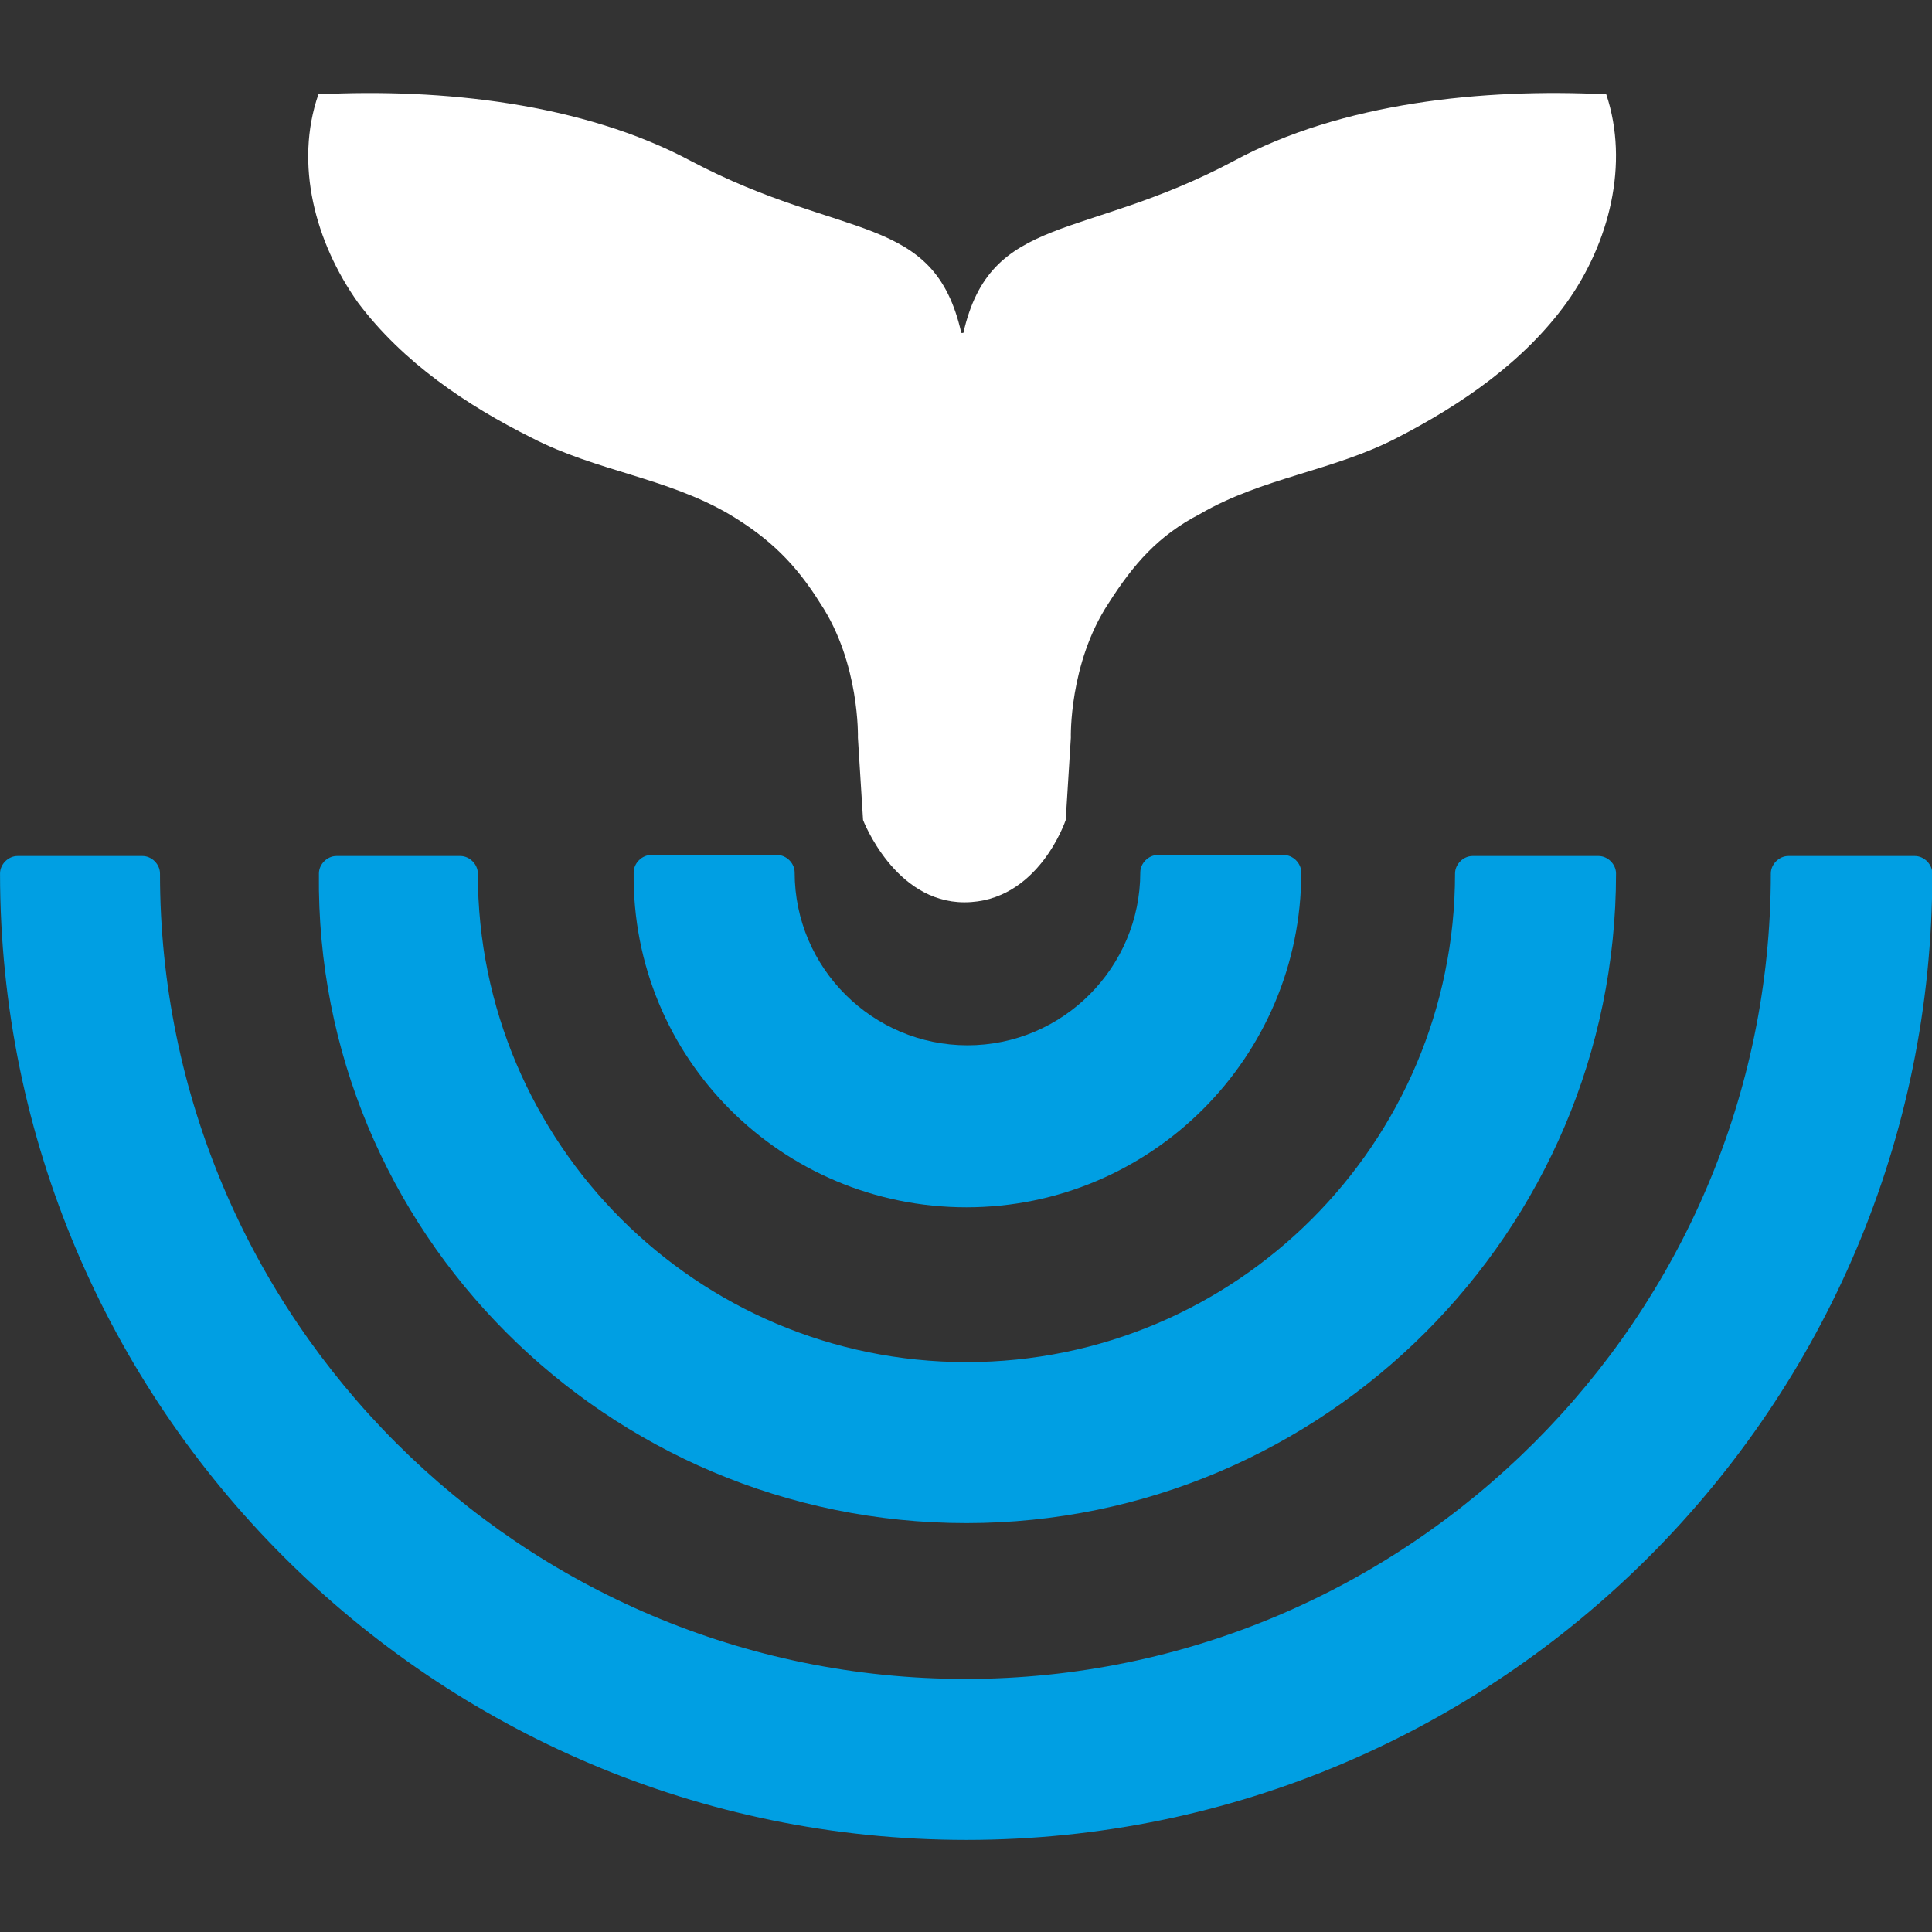
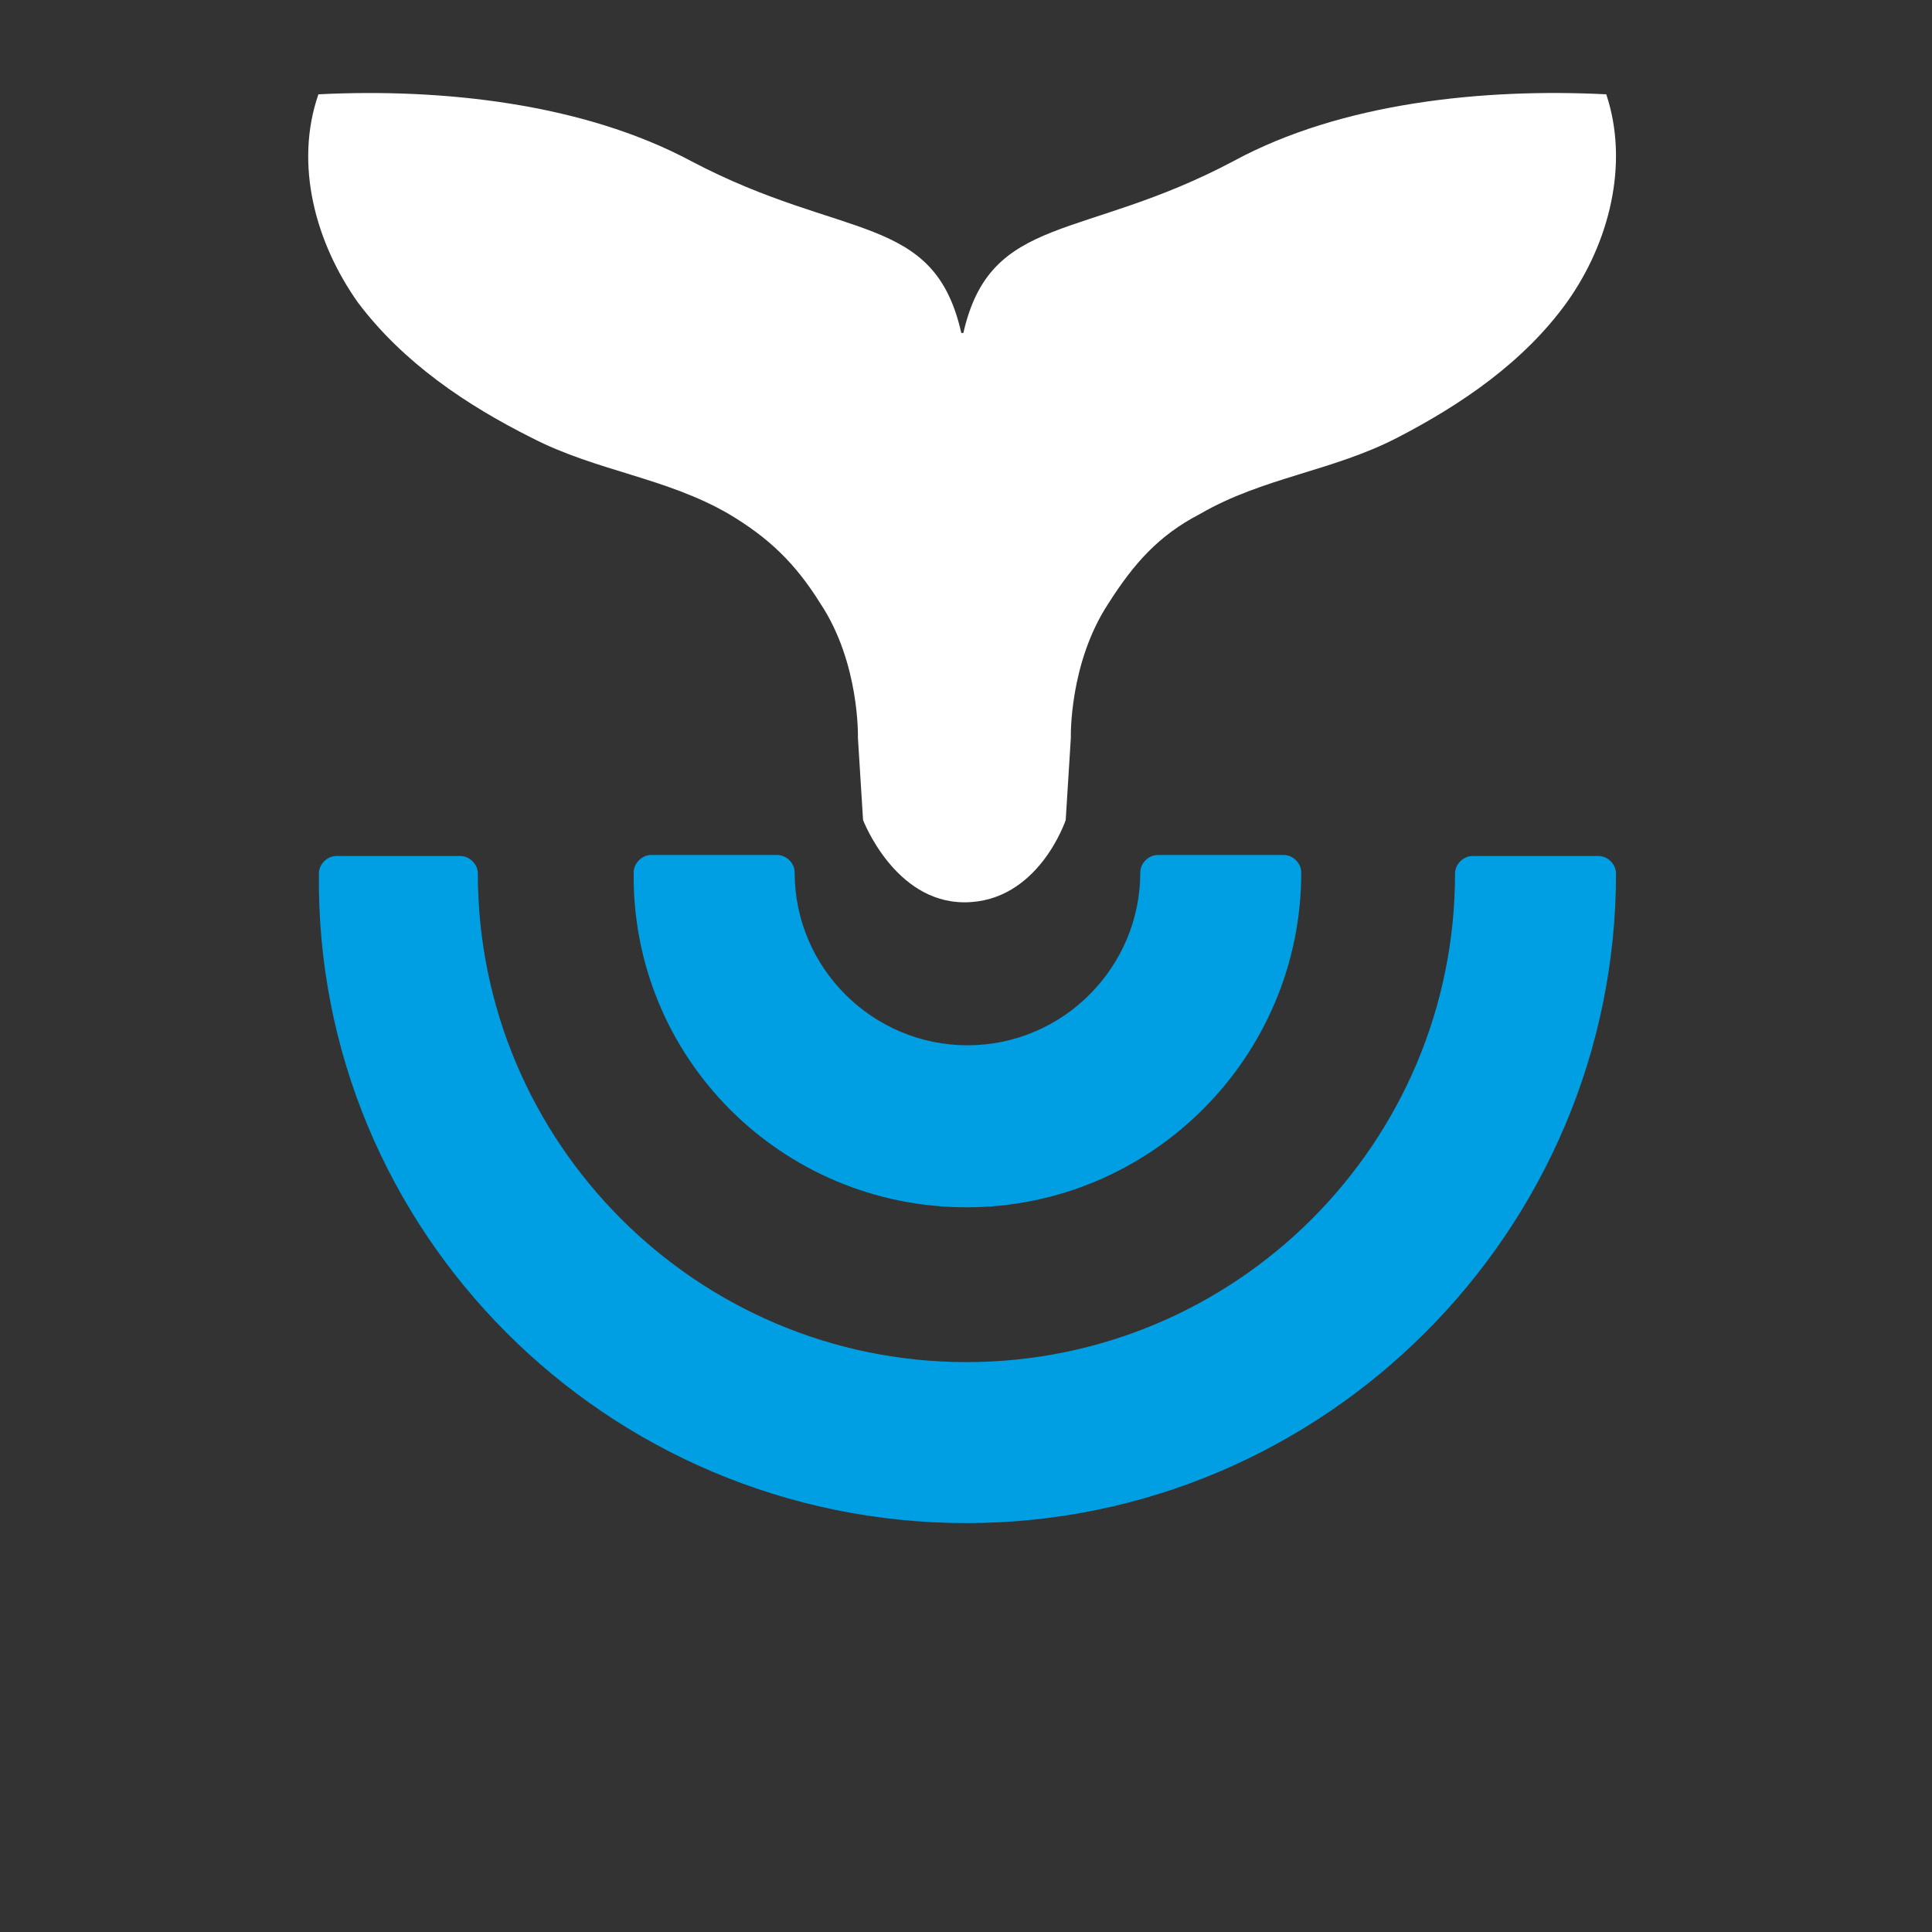
<svg xmlns="http://www.w3.org/2000/svg" xmlns:ns1="http://www.inkscape.org/namespaces/inkscape" xmlns:ns2="http://sodipodi.sourceforge.net/DTD/sodipodi-0.dtd" version="1.1" id="Calque_1" ns1:version="0.92.4 (5da689c313, 2019-01-14)" ns2:docname="logo-transparent.svg" x="0px" y="0px" viewBox="0 0 512 512" style="enable-background:new 0 0 512 512;" xml:space="preserve">
  <rect x="0" y="0" width="512" height="512" fill="#333333" stroke="none" />
  <style type="text/css">
	.st0{fill:#009FE3;}
	.st1{fill:#FFFFFF;}
</style>
  <g>
    <ns2:namedview bordercolor="#666666" borderopacity="1" gridtolerance="10" guidetolerance="10" id="namedview21" ns1:current-layer="Calque_1" ns1:cx="210.72257" ns1:cy="88.813847" ns1:pageopacity="0" ns1:pageshadow="2" ns1:window-height="1043" ns1:window-maximized="1" ns1:window-width="1920" ns1:window-x="0" ns1:window-y="0" ns1:zoom="1.84375" objecttolerance="10" pagecolor="#ffffff" showgrid="true">
      <ns1:grid id="grid4535" originx="-1.131" originy="-14.87" type="xygrid" />
    </ns2:namedview>
    <g id="g18" transform="matrix(1.363,0,0,1.363,-48.105,-68.371)">
      <g id="g16">
        <g id="g12">
          <path id="path6" ns1:connector-curvature="0" class="st0" d="M223.2,284.9c35.9,0,65.1-29.2,65.1-65.1      c0-1.8-1.6-3.4-3.4-3.4h-24.5c-1.8,0-3.4,1.6-3.4,3.4c0,18.4-15,33.6-33.6,33.6c-18.4,0-33.6-15-33.6-33.6      c0-1.8-1.6-3.4-3.4-3.4h-24.5c-1.8,0-3.4,1.6-3.4,3.4C158.1,255.9,187.3,284.9,223.2,284.9z" />
          <path id="path8" ns1:connector-curvature="0" class="st0" d="M223.2,346.3c69.5,0,126.3-56.7,126.3-126.3      c0-1.8-1.6-3.4-3.4-3.4h-24.5c-1.8,0-3.4,1.6-3.4,3.4c0,52.5-42.6,95-95,95s-95-42.6-95-95c0-1.8-1.6-3.4-3.4-3.4h-24.1      c-1.8,0-3.4,1.6-3.4,3.4C96.5,289.5,153.2,346.3,223.2,346.3z" />
-           <path id="path10" ns1:connector-curvature="0" class="st0" d="M407.6,216.6H383c-1.8,0-3.4,1.6-3.4,3.4      c0,86.3-70.5,156.6-156.6,156.6c-86.3,0-156.6-70.1-156.6-156.6c0-1.8-1.6-3.4-3.4-3.4H38.7c-1.8,0-3.4,1.6-3.4,3.4      c0,103.6,84.3,187.9,187.9,187.9S411,323.6,411,220C411,218.2,409.4,216.6,407.6,216.6L407.6,216.6z" />
        </g>
        <path id="path14" ns1:connector-curvature="0" class="st1" d="M138.7,135.3c12.6,6.5,26.1,7.7,38.3,14.8     c7.9,4.7,13,9.7,17.8,17.4c7.7,11.6,7.3,26.1,7.3,26.1l1,16c0,0,6.1,16,19.7,16c14.4,0,19.7-16,19.7-16l1-16     c0,0-0.4-14.4,7.3-26.1c4.9-7.7,9.7-13.2,17.8-17.4c12.2-7.1,25.7-8.3,38.3-14.8c12.6-6.5,24.7-14.8,33-26.3     c8.3-11.6,12.2-27,7.7-40.5c-23.9-1.2-51.5,1.6-72.5,13c-29.4,15.6-47.2,10.1-52.5,33.4h-0.4c-5.3-23.5-22.9-17.8-52.5-33.4     c-21.1-11.3-48.6-14.2-72.5-13c-4.7,13.6-0.6,28.8,7.7,40.5C113.7,120.7,126.1,129,138.7,135.3z" />
      </g>
    </g>
  </g>
</svg>